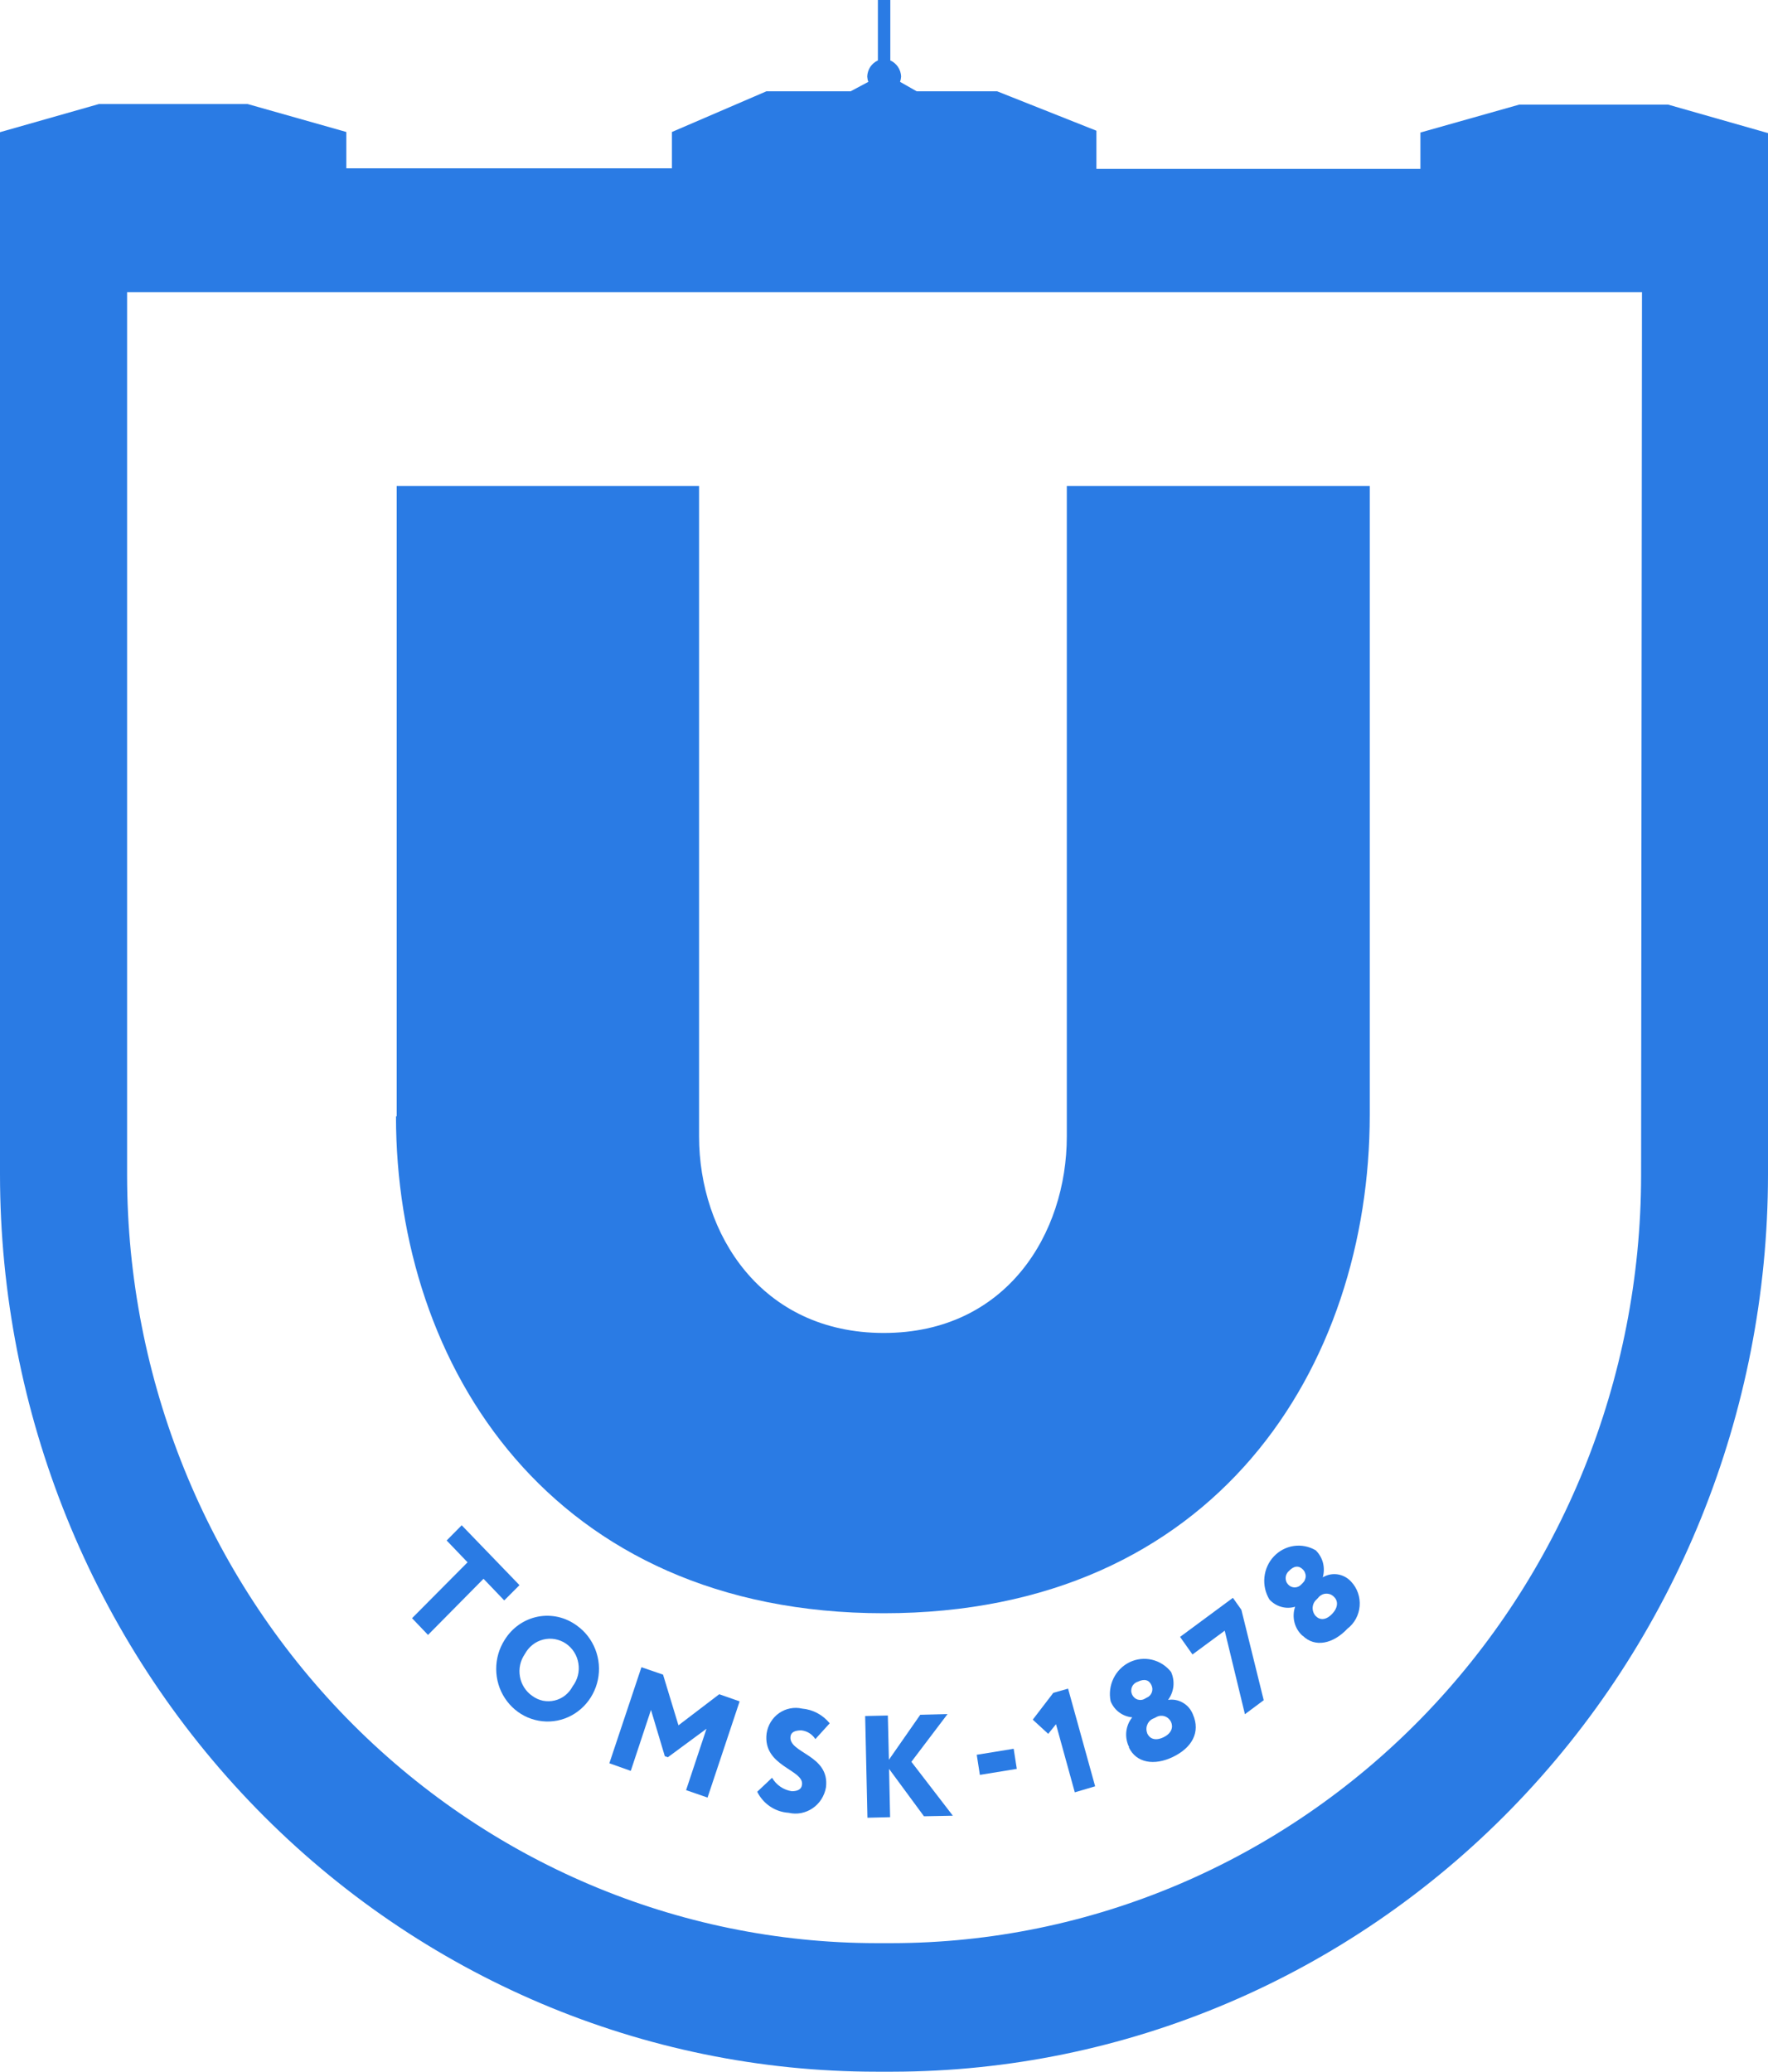
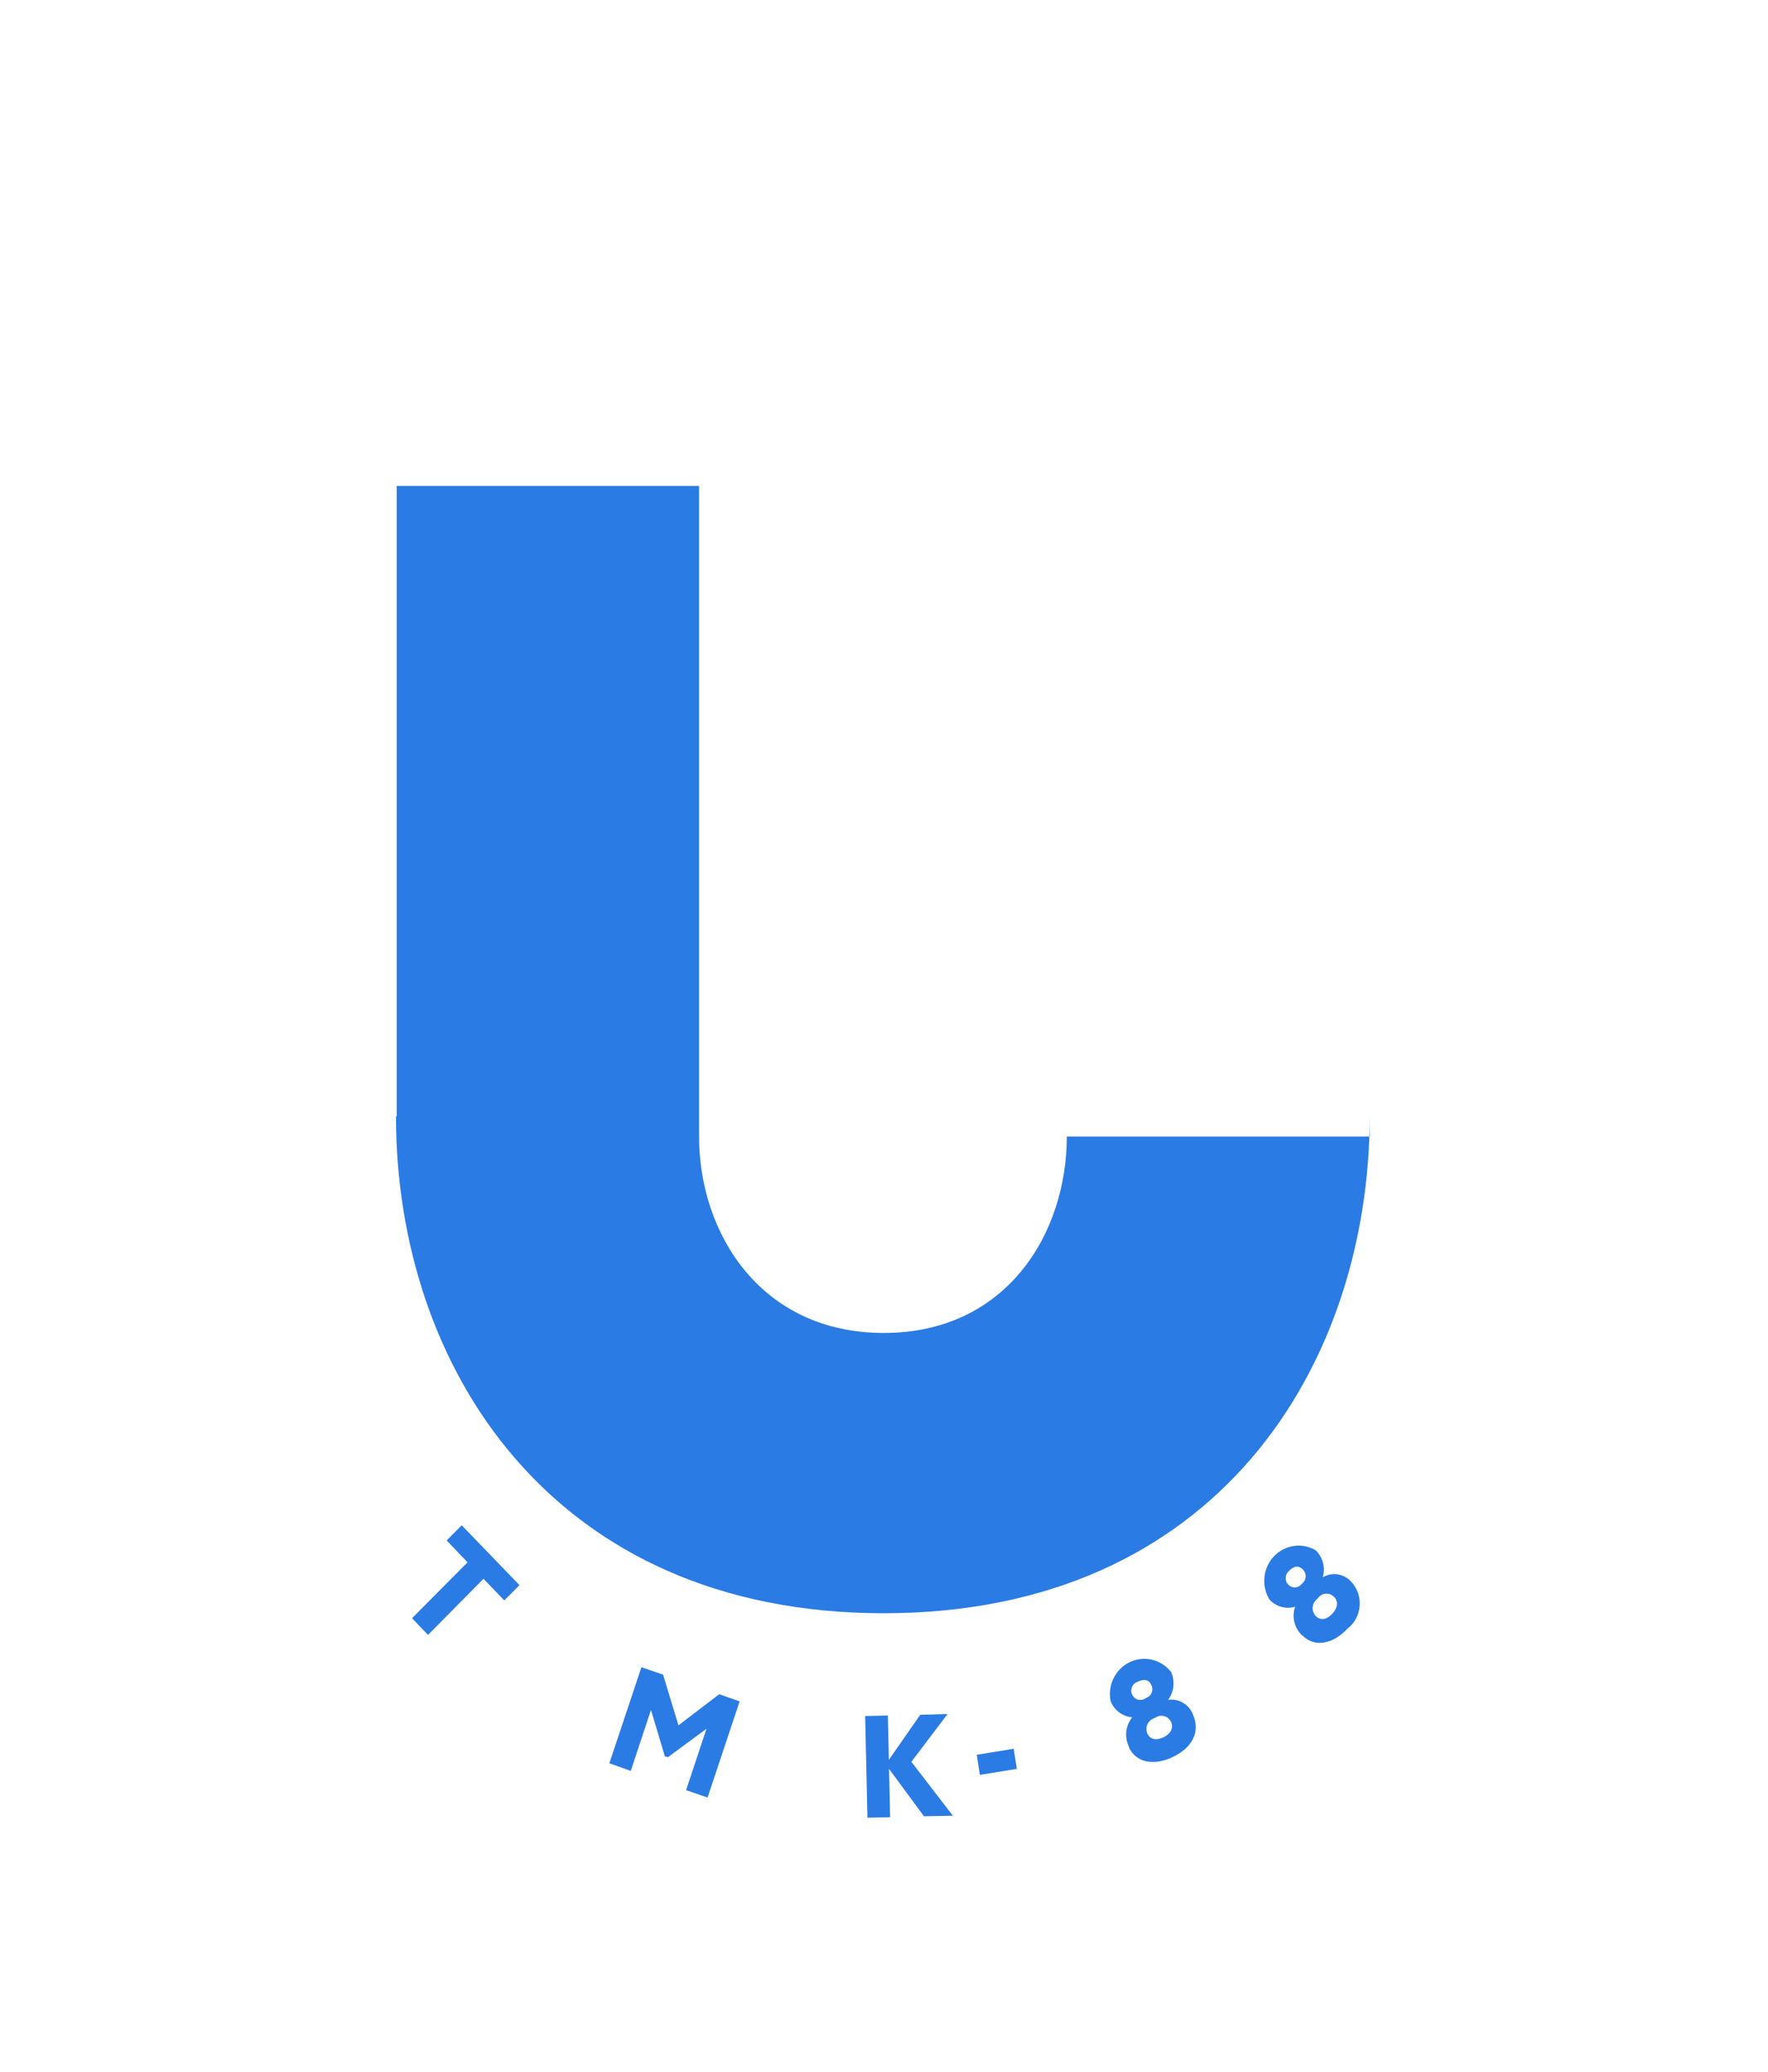
<svg xmlns="http://www.w3.org/2000/svg" width="35" height="41" viewBox="0 0 35 41" fill="none">
-   <path d="M7.853 22.093V9.618H13.839V22.492C13.839 24.411 15.063 26.38 17.495 26.38C19.926 26.38 21.119 24.411 21.119 22.492V9.618H27.116V22.064C27.116 27.037 24.077 31.927 17.495 31.927C10.912 31.927 7.839 27.037 7.839 22.093" fill="#2A7BE4" />
-   <path d="M33.021 2.07H30.077L28.119 2.623V3.342H21.705V2.587L19.74 1.807H18.147L17.818 1.62C17.83 1.586 17.837 1.55 17.839 1.513C17.836 1.445 17.814 1.379 17.776 1.323C17.738 1.267 17.686 1.223 17.625 1.196V0H17.379V1.196C17.318 1.224 17.266 1.268 17.229 1.323C17.192 1.379 17.171 1.445 17.168 1.513C17.17 1.549 17.177 1.586 17.19 1.62L16.839 1.807H15.172L13.302 2.612V3.331H6.856V2.612L4.902 2.059H1.958L0 2.616V23.243C0.002 27.953 1.83 32.47 5.083 35.8C8.336 39.13 12.748 41 17.347 41H17.674C22.268 40.994 26.672 39.123 29.92 35.796C33.169 32.469 34.995 27.959 35 23.254V3.712V2.634L33.021 2.07ZM32.488 23.268C32.483 27.295 30.919 31.155 28.139 34.003C25.358 36.85 21.588 38.451 17.656 38.456H17.347C13.415 38.452 9.645 36.851 6.864 34.004C4.083 31.156 2.52 27.295 2.516 23.268V5.781H32.505L32.488 23.268Z" fill="#2A7BE4" />
+   <path d="M7.853 22.093V9.618H13.839V22.492C13.839 24.411 15.063 26.38 17.495 26.38C19.926 26.38 21.119 24.411 21.119 22.492H27.116V22.064C27.116 27.037 24.077 31.927 17.495 31.927C10.912 31.927 7.839 27.037 7.839 22.093" fill="#2A7BE4" />
  <path d="M9.14 30.186L10.284 31.371L9.982 31.673L9.572 31.245L8.473 32.356L8.157 32.025L9.256 30.919L8.842 30.487L9.14 30.186Z" fill="#2A7BE4" />
-   <path d="M11.421 32.172C11.585 32.289 11.712 32.453 11.786 32.644C11.86 32.834 11.877 33.042 11.836 33.243C11.794 33.444 11.696 33.627 11.553 33.771C11.411 33.914 11.23 34.012 11.034 34.051C10.837 34.09 10.634 34.068 10.449 33.99C10.264 33.911 10.106 33.778 9.995 33.608C9.883 33.438 9.824 33.238 9.823 33.033C9.822 32.828 9.88 32.627 9.989 32.456C10.062 32.337 10.158 32.235 10.27 32.156C10.383 32.077 10.511 32.022 10.645 31.995C10.779 31.969 10.917 31.971 11.051 32.001C11.184 32.032 11.31 32.09 11.421 32.172ZM10.537 33.563C10.6 33.609 10.672 33.642 10.748 33.658C10.825 33.673 10.903 33.672 10.979 33.654C11.055 33.636 11.126 33.602 11.188 33.553C11.249 33.504 11.3 33.443 11.337 33.372C11.385 33.309 11.42 33.236 11.44 33.158C11.46 33.08 11.463 32.998 11.45 32.919C11.437 32.839 11.409 32.763 11.366 32.696C11.323 32.628 11.267 32.571 11.201 32.526C11.135 32.482 11.061 32.453 10.983 32.439C10.906 32.426 10.826 32.429 10.75 32.449C10.674 32.468 10.602 32.504 10.54 32.554C10.478 32.603 10.427 32.666 10.389 32.736C10.345 32.8 10.313 32.872 10.297 32.949C10.28 33.025 10.279 33.104 10.293 33.181C10.306 33.258 10.335 33.332 10.377 33.397C10.419 33.463 10.473 33.519 10.537 33.563Z" fill="#2A7BE4" />
  <path d="M12.698 32.995L13.126 33.142L13.431 34.145L14.238 33.53L14.642 33.671L14.007 35.575L13.582 35.428L13.986 34.213L13.221 34.777L13.161 34.756L12.887 33.84L12.487 35.047L12.063 34.896L12.698 32.995Z" fill="#2A7BE4" />
-   <path d="M15.176 34.306C15.188 34.225 15.216 34.148 15.258 34.079C15.301 34.01 15.356 33.95 15.422 33.904C15.488 33.858 15.562 33.826 15.641 33.811C15.719 33.795 15.8 33.796 15.877 33.814C15.983 33.823 16.086 33.853 16.18 33.903C16.274 33.953 16.357 34.022 16.425 34.105L16.141 34.418C16.11 34.369 16.069 34.329 16.021 34.299C15.973 34.269 15.919 34.251 15.863 34.245C15.741 34.245 15.66 34.278 15.649 34.367C15.607 34.698 16.432 34.727 16.351 35.373C16.337 35.457 16.305 35.537 16.26 35.608C16.215 35.679 16.155 35.74 16.086 35.787C16.017 35.834 15.939 35.866 15.857 35.882C15.776 35.897 15.692 35.895 15.611 35.876C15.481 35.868 15.355 35.825 15.246 35.752C15.137 35.679 15.049 35.578 14.99 35.46L15.284 35.183C15.326 35.254 15.382 35.315 15.45 35.361C15.517 35.407 15.594 35.437 15.674 35.449C15.79 35.449 15.867 35.413 15.877 35.319C15.916 35.018 15.095 34.96 15.176 34.306Z" fill="#2A7BE4" />
  <path d="M17.127 33.961L17.576 33.951L17.597 34.827L18.218 33.936L18.758 33.922L18.042 34.867L18.863 35.934L18.291 35.945L17.6 35.007L17.621 35.963L17.172 35.974L17.127 33.961Z" fill="#2A7BE4" />
  <path d="M20.067 34.609L19.336 34.728L19.398 35.126L20.129 35.007L20.067 34.609Z" fill="#2A7BE4" />
-   <path d="M20.852 33.502L21.144 33.419L21.68 35.352L21.277 35.471L20.905 34.123L20.751 34.314L20.445 34.033L20.852 33.502Z" fill="#2A7BE4" />
  <path d="M22.354 34.58C22.306 34.486 22.286 34.38 22.296 34.274C22.307 34.169 22.348 34.068 22.414 33.987C22.321 33.979 22.231 33.945 22.156 33.889C22.08 33.833 22.021 33.756 21.986 33.667C21.955 33.514 21.975 33.355 22.044 33.215C22.112 33.075 22.224 32.963 22.362 32.896C22.5 32.829 22.656 32.812 22.805 32.847C22.953 32.882 23.087 32.967 23.183 33.089C23.223 33.177 23.239 33.276 23.229 33.374C23.218 33.471 23.182 33.564 23.123 33.642C23.224 33.626 23.327 33.645 23.416 33.697C23.506 33.748 23.575 33.829 23.614 33.926C23.772 34.285 23.593 34.59 23.221 34.77C22.849 34.95 22.491 34.889 22.347 34.58H22.354ZM22.698 33.599C22.722 33.59 22.743 33.576 22.761 33.558C22.778 33.54 22.792 33.519 22.801 33.495C22.81 33.471 22.814 33.446 22.813 33.42C22.811 33.395 22.804 33.37 22.793 33.347C22.747 33.247 22.653 33.218 22.523 33.283C22.498 33.29 22.476 33.303 22.456 33.32C22.437 33.337 22.421 33.358 22.411 33.382C22.4 33.406 22.395 33.432 22.394 33.458C22.394 33.484 22.4 33.51 22.41 33.534C22.421 33.558 22.436 33.579 22.455 33.596C22.474 33.614 22.496 33.627 22.52 33.635C22.545 33.642 22.57 33.645 22.595 33.642C22.621 33.639 22.645 33.63 22.667 33.617L22.698 33.599ZM22.846 34.005C22.817 34.015 22.79 34.031 22.768 34.051C22.745 34.072 22.727 34.098 22.715 34.126C22.702 34.154 22.695 34.185 22.695 34.216C22.695 34.247 22.701 34.278 22.712 34.307C22.758 34.407 22.867 34.461 23.032 34.382C23.197 34.303 23.228 34.177 23.183 34.08C23.17 34.052 23.151 34.028 23.128 34.007C23.105 33.987 23.079 33.973 23.05 33.964C23.021 33.956 22.991 33.954 22.961 33.958C22.931 33.963 22.902 33.974 22.877 33.99L22.846 34.005Z" fill="#2A7BE4" />
-   <path d="M23.361 32.395L24.407 31.622L24.575 31.859L25.017 33.648L24.645 33.925L24.245 32.272L23.607 32.743L23.361 32.395Z" fill="#2A7BE4" />
  <path d="M25.786 32.373C25.708 32.304 25.652 32.212 25.626 32.109C25.6 32.007 25.604 31.898 25.639 31.798C25.549 31.825 25.454 31.826 25.364 31.8C25.275 31.775 25.194 31.725 25.13 31.655C25.05 31.523 25.015 31.367 25.031 31.213C25.047 31.059 25.112 30.914 25.218 30.802C25.323 30.691 25.461 30.618 25.611 30.596C25.761 30.574 25.914 30.604 26.046 30.681C26.115 30.748 26.165 30.834 26.19 30.928C26.214 31.023 26.213 31.122 26.186 31.216C26.276 31.163 26.38 31.142 26.482 31.158C26.584 31.174 26.678 31.225 26.748 31.302C26.808 31.366 26.854 31.442 26.883 31.525C26.912 31.608 26.923 31.697 26.916 31.785C26.909 31.873 26.884 31.958 26.842 32.036C26.801 32.113 26.743 32.18 26.674 32.233C26.39 32.535 26.032 32.61 25.79 32.373H25.786ZM25.79 31.328C25.808 31.311 25.823 31.29 25.832 31.267C25.842 31.243 25.848 31.218 25.848 31.193C25.848 31.168 25.842 31.142 25.832 31.119C25.823 31.096 25.808 31.075 25.79 31.058C25.709 30.979 25.614 30.986 25.513 31.094C25.494 31.11 25.479 31.131 25.469 31.153C25.458 31.175 25.452 31.2 25.451 31.225C25.45 31.25 25.454 31.275 25.463 31.298C25.471 31.321 25.485 31.343 25.502 31.36C25.519 31.378 25.539 31.392 25.561 31.402C25.584 31.411 25.608 31.416 25.632 31.416C25.657 31.415 25.681 31.41 25.703 31.4C25.725 31.39 25.745 31.375 25.762 31.356L25.79 31.328ZM26.067 31.651C26.044 31.671 26.024 31.695 26.01 31.723C25.996 31.75 25.988 31.781 25.986 31.812C25.984 31.843 25.989 31.874 25.999 31.903C26.009 31.932 26.025 31.959 26.046 31.982C26.123 32.061 26.242 32.075 26.372 31.939C26.502 31.802 26.485 31.673 26.407 31.601C26.386 31.579 26.36 31.563 26.332 31.552C26.304 31.542 26.274 31.538 26.244 31.54C26.214 31.542 26.185 31.551 26.159 31.566C26.132 31.581 26.11 31.601 26.091 31.626L26.067 31.651Z" fill="#2A7BE4" />
</svg>